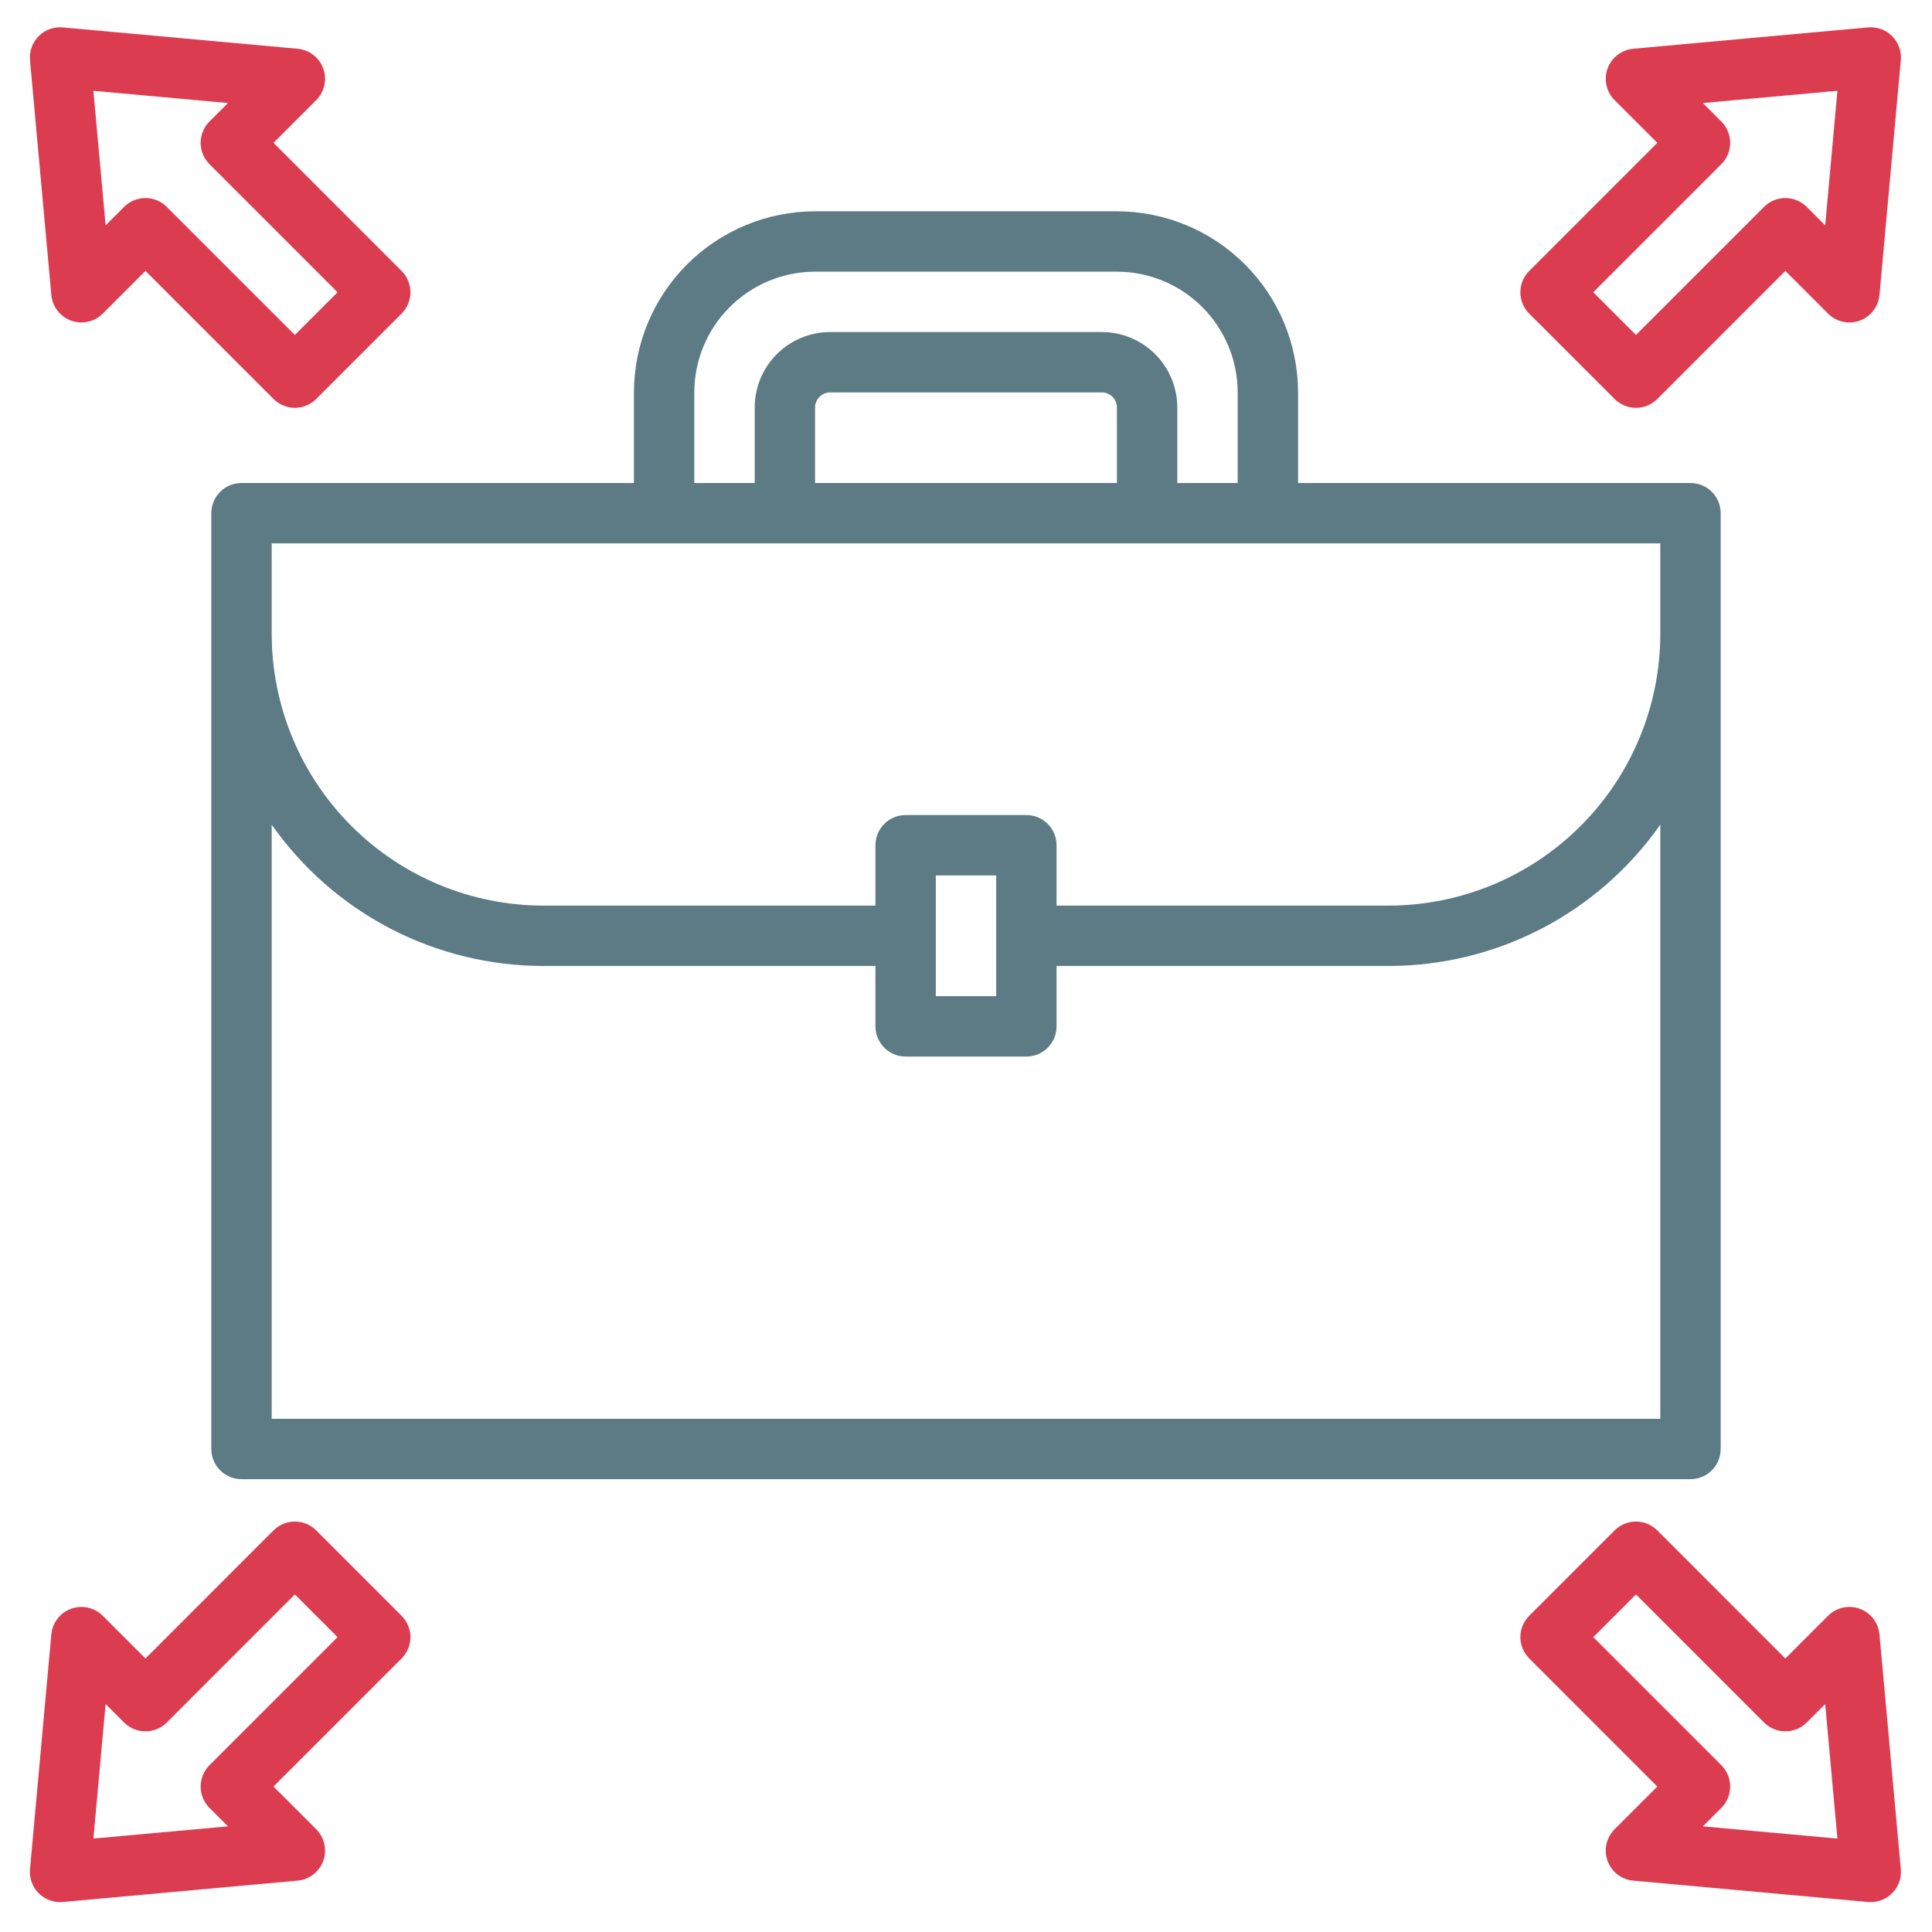
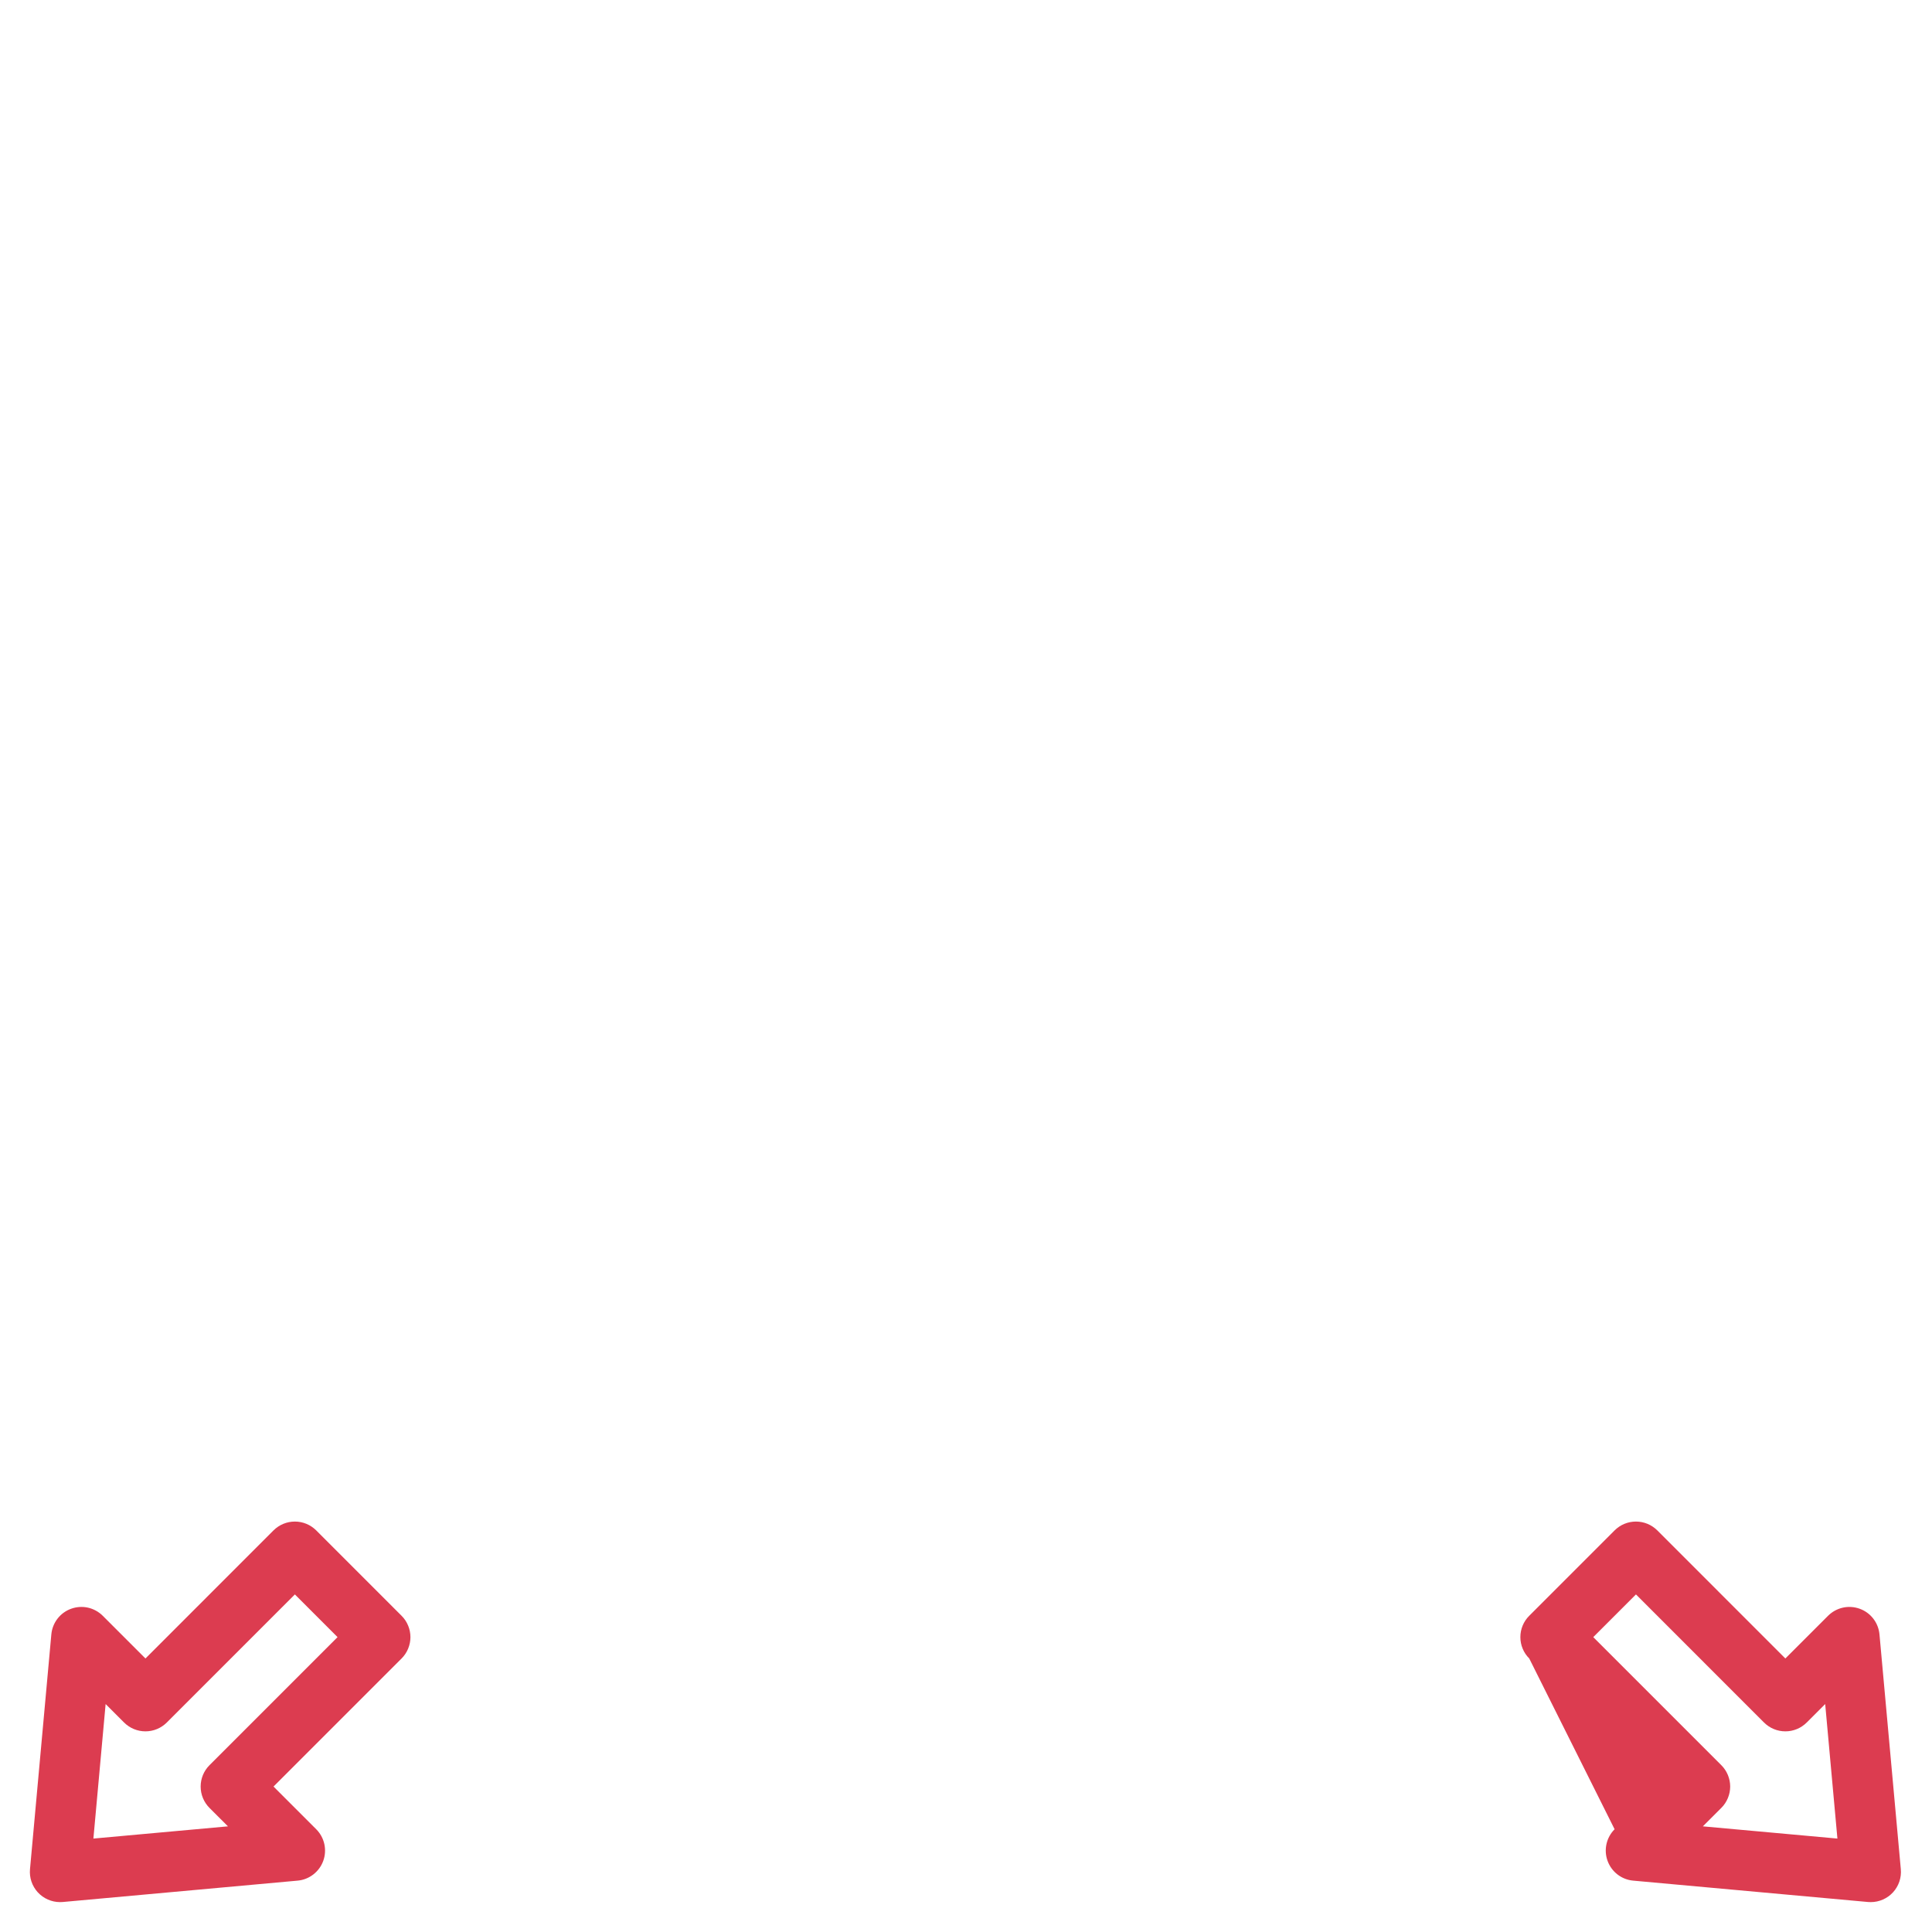
<svg xmlns="http://www.w3.org/2000/svg" width="70" height="70" viewBox="0 0 70 70" fill="none">
-   <path d="M61.25 17.5H47.031V14.218C47.029 12.478 46.337 10.81 45.107 9.58C43.877 8.35 42.209 7.658 40.469 7.656H29.531C27.791 7.658 26.123 8.35 24.893 9.58C23.663 10.81 22.971 12.478 22.969 14.218V17.5H8.75C8.46 17.5 8.182 17.615 7.977 17.82C7.771 18.025 7.656 18.303 7.656 18.593V52.499C7.656 52.79 7.771 53.068 7.977 53.273C8.182 53.478 8.46 53.593 8.75 53.593H61.25C61.54 53.593 61.818 53.478 62.023 53.273C62.228 53.068 62.344 52.79 62.344 52.499V18.593C62.344 18.303 62.228 18.025 62.023 17.82C61.818 17.615 61.54 17.5 61.25 17.5ZM25.156 14.218C25.157 13.058 25.619 11.946 26.439 11.126C27.259 10.306 28.371 9.844 29.531 9.843H40.469C41.629 9.844 42.741 10.306 43.561 11.126C44.381 11.946 44.843 13.058 44.844 14.218V17.5H42.656V14.765C42.656 14.04 42.367 13.345 41.855 12.832C41.342 12.32 40.647 12.031 39.922 12.031H30.078C29.353 12.031 28.658 12.32 28.145 12.832C27.633 13.345 27.345 14.04 27.344 14.765V17.5H25.156V14.218ZM40.469 14.765V17.5H29.531V14.765C29.531 14.62 29.589 14.481 29.691 14.378C29.794 14.276 29.933 14.218 30.078 14.218H39.922C40.067 14.218 40.206 14.276 40.309 14.378C40.411 14.481 40.469 14.62 40.469 14.765ZM60.156 51.406H9.844V29.878C10.953 31.459 12.426 32.751 14.14 33.642C15.853 34.533 17.756 34.999 19.688 34.999H31.719V37.187C31.719 37.477 31.834 37.755 32.039 37.96C32.244 38.166 32.522 38.281 32.812 38.281H37.188C37.478 38.281 37.756 38.166 37.961 37.96C38.166 37.755 38.281 37.477 38.281 37.187V34.999H50.312C52.244 34.999 54.147 34.533 55.86 33.642C57.574 32.751 59.047 31.459 60.156 29.878V51.406ZM33.906 36.093V31.718H36.094V36.093H33.906ZM60.156 22.968C60.153 25.578 59.115 28.08 57.27 29.925C55.424 31.771 52.922 32.809 50.312 32.812H38.281V30.625C38.281 30.334 38.166 30.056 37.961 29.851C37.756 29.646 37.478 29.531 37.188 29.531H32.812C32.522 29.531 32.244 29.646 32.039 29.851C31.834 30.056 31.719 30.334 31.719 30.625V32.812H19.688C17.078 32.809 14.576 31.771 12.73 29.925C10.885 28.08 9.847 25.578 9.844 22.968V19.716L9.845 19.687H60.156V22.968Z" fill="#5C7B84" />
-   <path d="M58.5 14.456C58.602 14.558 58.722 14.638 58.855 14.693C58.988 14.748 59.13 14.777 59.274 14.777C59.417 14.777 59.559 14.748 59.692 14.693C59.825 14.638 59.945 14.558 60.047 14.456L64.687 9.816L66.234 11.363C66.381 11.51 66.567 11.612 66.77 11.657C66.973 11.702 67.184 11.689 67.38 11.618C67.576 11.547 67.747 11.422 67.874 11.257C68.001 11.093 68.078 10.895 68.097 10.688L68.87 2.181C68.885 2.021 68.864 1.86 68.809 1.709C68.755 1.559 68.668 1.422 68.554 1.308C68.441 1.195 68.304 1.108 68.153 1.053C68.002 0.999 67.842 0.978 67.682 0.993L59.175 1.766C58.968 1.785 58.77 1.862 58.605 1.989C58.441 2.116 58.316 2.287 58.245 2.483C58.174 2.678 58.161 2.89 58.206 3.093C58.251 3.296 58.353 3.482 58.5 3.629L60.047 5.175L55.407 9.816C55.305 9.918 55.224 10.038 55.169 10.171C55.114 10.303 55.086 10.446 55.086 10.589C55.086 10.733 55.114 10.875 55.169 11.008C55.224 11.141 55.305 11.261 55.407 11.363L58.5 14.456ZM62.367 5.949C62.469 5.847 62.549 5.727 62.604 5.594C62.659 5.461 62.688 5.319 62.688 5.175C62.688 5.032 62.659 4.89 62.604 4.757C62.549 4.624 62.469 4.504 62.367 4.402L61.698 3.733L66.573 3.29L66.13 8.165L65.461 7.496C65.359 7.394 65.239 7.314 65.106 7.259C64.973 7.204 64.831 7.175 64.688 7.175C64.544 7.175 64.402 7.204 64.269 7.259C64.136 7.314 64.016 7.394 63.914 7.496L59.274 12.136L57.727 10.589L62.367 5.949Z" fill="#DC3C50" />
-   <path d="M1.86 10.688C1.879 10.895 1.956 11.093 2.083 11.257C2.21 11.422 2.382 11.547 2.577 11.618C2.773 11.688 2.984 11.702 3.187 11.657C3.39 11.612 3.576 11.51 3.723 11.363L5.27 9.816L9.91 14.456C10.012 14.558 10.132 14.638 10.265 14.693C10.398 14.748 10.54 14.777 10.684 14.777C10.827 14.777 10.969 14.748 11.102 14.693C11.235 14.638 11.355 14.558 11.457 14.456L14.55 11.363C14.652 11.261 14.733 11.14 14.787 11.008C14.842 10.875 14.871 10.733 14.871 10.589C14.871 10.446 14.842 10.303 14.787 10.171C14.733 10.038 14.652 9.917 14.55 9.816L9.91 5.175L11.457 3.629C11.604 3.482 11.706 3.296 11.751 3.093C11.796 2.89 11.783 2.678 11.712 2.483C11.641 2.287 11.516 2.116 11.351 1.989C11.187 1.862 10.989 1.785 10.783 1.766L2.275 0.993C2.115 0.978 1.954 0.999 1.804 1.053C1.653 1.108 1.516 1.195 1.403 1.308C1.289 1.422 1.202 1.559 1.148 1.709C1.093 1.86 1.072 2.021 1.087 2.181L1.86 10.688ZM8.259 3.733L7.59 4.402C7.488 4.503 7.408 4.624 7.353 4.757C7.298 4.889 7.27 5.032 7.27 5.175C7.27 5.319 7.298 5.461 7.353 5.594C7.408 5.727 7.488 5.847 7.59 5.949L12.23 10.589L10.684 12.136L6.043 7.496C5.941 7.394 5.821 7.314 5.688 7.259C5.555 7.204 5.413 7.175 5.27 7.175C5.126 7.175 4.984 7.204 4.851 7.259C4.718 7.314 4.598 7.394 4.496 7.496L3.827 8.165L3.384 3.29L8.259 3.733Z" fill="#DC3C50" />
  <path d="M11.457 55.449C11.355 55.348 11.235 55.267 11.102 55.212C10.97 55.157 10.827 55.129 10.684 55.129C10.54 55.129 10.398 55.157 10.265 55.212C10.132 55.267 10.012 55.348 9.91 55.449L5.27 60.09L3.723 58.543C3.576 58.396 3.39 58.294 3.187 58.248C2.984 58.203 2.773 58.217 2.577 58.288C2.382 58.358 2.21 58.483 2.083 58.648C1.956 58.813 1.879 59.01 1.86 59.217L1.087 67.724C1.073 67.876 1.091 68.028 1.139 68.172C1.188 68.316 1.266 68.449 1.368 68.561C1.471 68.673 1.596 68.763 1.735 68.824C1.874 68.885 2.024 68.917 2.176 68.917C2.209 68.917 2.242 68.916 2.275 68.913L10.782 68.139C10.989 68.121 11.187 68.043 11.351 67.916C11.516 67.789 11.641 67.618 11.712 67.423C11.783 67.227 11.796 67.016 11.751 66.812C11.706 66.61 11.604 66.424 11.457 66.277L9.91 64.73L14.55 60.09C14.652 59.988 14.733 59.867 14.787 59.735C14.842 59.602 14.871 59.46 14.871 59.316C14.871 59.172 14.842 59.03 14.787 58.898C14.733 58.765 14.652 58.644 14.55 58.543L11.457 55.449ZM7.59 63.957C7.488 64.058 7.408 64.179 7.353 64.311C7.298 64.444 7.27 64.586 7.27 64.73C7.27 64.874 7.298 65.016 7.353 65.149C7.408 65.281 7.488 65.402 7.59 65.504L8.259 66.172L3.384 66.615L3.827 61.741L4.496 62.41C4.598 62.511 4.718 62.592 4.851 62.647C4.984 62.702 5.126 62.73 5.27 62.73C5.413 62.73 5.556 62.702 5.688 62.647C5.821 62.592 5.942 62.511 6.043 62.41L10.684 57.769L12.23 59.316L7.59 63.957Z" fill="#DC3C50" />
-   <path d="M68.097 59.217C68.078 59.01 68.001 58.813 67.874 58.648C67.747 58.483 67.575 58.358 67.38 58.288C67.184 58.217 66.973 58.203 66.77 58.248C66.567 58.294 66.381 58.396 66.234 58.543L64.687 60.09L60.047 55.449C59.945 55.348 59.825 55.267 59.692 55.212C59.559 55.157 59.417 55.129 59.273 55.129C59.13 55.129 58.988 55.157 58.855 55.212C58.722 55.267 58.602 55.348 58.5 55.449L55.407 58.543C55.305 58.644 55.224 58.765 55.169 58.897C55.114 59.03 55.086 59.172 55.086 59.316C55.086 59.46 55.114 59.602 55.169 59.734C55.224 59.867 55.305 59.988 55.407 60.089L60.047 64.73L58.5 66.277C58.353 66.424 58.251 66.61 58.206 66.812C58.161 67.015 58.174 67.227 58.245 67.422C58.316 67.618 58.441 67.789 58.605 67.916C58.77 68.043 58.968 68.121 59.175 68.139L67.682 68.913C67.715 68.916 67.748 68.917 67.781 68.917C67.933 68.917 68.083 68.885 68.222 68.824C68.361 68.763 68.486 68.673 68.589 68.561C68.691 68.449 68.769 68.316 68.818 68.172C68.866 68.028 68.884 67.876 68.87 67.724L68.097 59.217ZM61.698 66.172L62.367 65.503C62.469 65.402 62.549 65.281 62.604 65.148C62.659 65.016 62.688 64.874 62.688 64.73C62.688 64.586 62.659 64.444 62.604 64.311C62.549 64.179 62.469 64.058 62.367 63.956L57.727 59.316L59.274 57.769L63.914 62.41C64.016 62.511 64.136 62.592 64.269 62.647C64.401 62.702 64.544 62.73 64.687 62.73C64.831 62.73 64.973 62.702 65.106 62.647C65.239 62.592 65.359 62.511 65.461 62.41L66.13 61.741L66.573 66.615L61.698 66.172Z" fill="#DC3C50" />
+   <path d="M68.097 59.217C68.078 59.01 68.001 58.813 67.874 58.648C67.747 58.483 67.575 58.358 67.38 58.288C67.184 58.217 66.973 58.203 66.77 58.248C66.567 58.294 66.381 58.396 66.234 58.543L64.687 60.09L60.047 55.449C59.945 55.348 59.825 55.267 59.692 55.212C59.559 55.157 59.417 55.129 59.273 55.129C59.13 55.129 58.988 55.157 58.855 55.212C58.722 55.267 58.602 55.348 58.5 55.449L55.407 58.543C55.305 58.644 55.224 58.765 55.169 58.897C55.114 59.03 55.086 59.172 55.086 59.316C55.086 59.46 55.114 59.602 55.169 59.734C55.224 59.867 55.305 59.988 55.407 60.089L58.5 66.277C58.353 66.424 58.251 66.61 58.206 66.812C58.161 67.015 58.174 67.227 58.245 67.422C58.316 67.618 58.441 67.789 58.605 67.916C58.77 68.043 58.968 68.121 59.175 68.139L67.682 68.913C67.715 68.916 67.748 68.917 67.781 68.917C67.933 68.917 68.083 68.885 68.222 68.824C68.361 68.763 68.486 68.673 68.589 68.561C68.691 68.449 68.769 68.316 68.818 68.172C68.866 68.028 68.884 67.876 68.87 67.724L68.097 59.217ZM61.698 66.172L62.367 65.503C62.469 65.402 62.549 65.281 62.604 65.148C62.659 65.016 62.688 64.874 62.688 64.73C62.688 64.586 62.659 64.444 62.604 64.311C62.549 64.179 62.469 64.058 62.367 63.956L57.727 59.316L59.274 57.769L63.914 62.41C64.016 62.511 64.136 62.592 64.269 62.647C64.401 62.702 64.544 62.73 64.687 62.73C64.831 62.73 64.973 62.702 65.106 62.647C65.239 62.592 65.359 62.511 65.461 62.41L66.13 61.741L66.573 66.615L61.698 66.172Z" fill="#DC3C50" />
</svg>